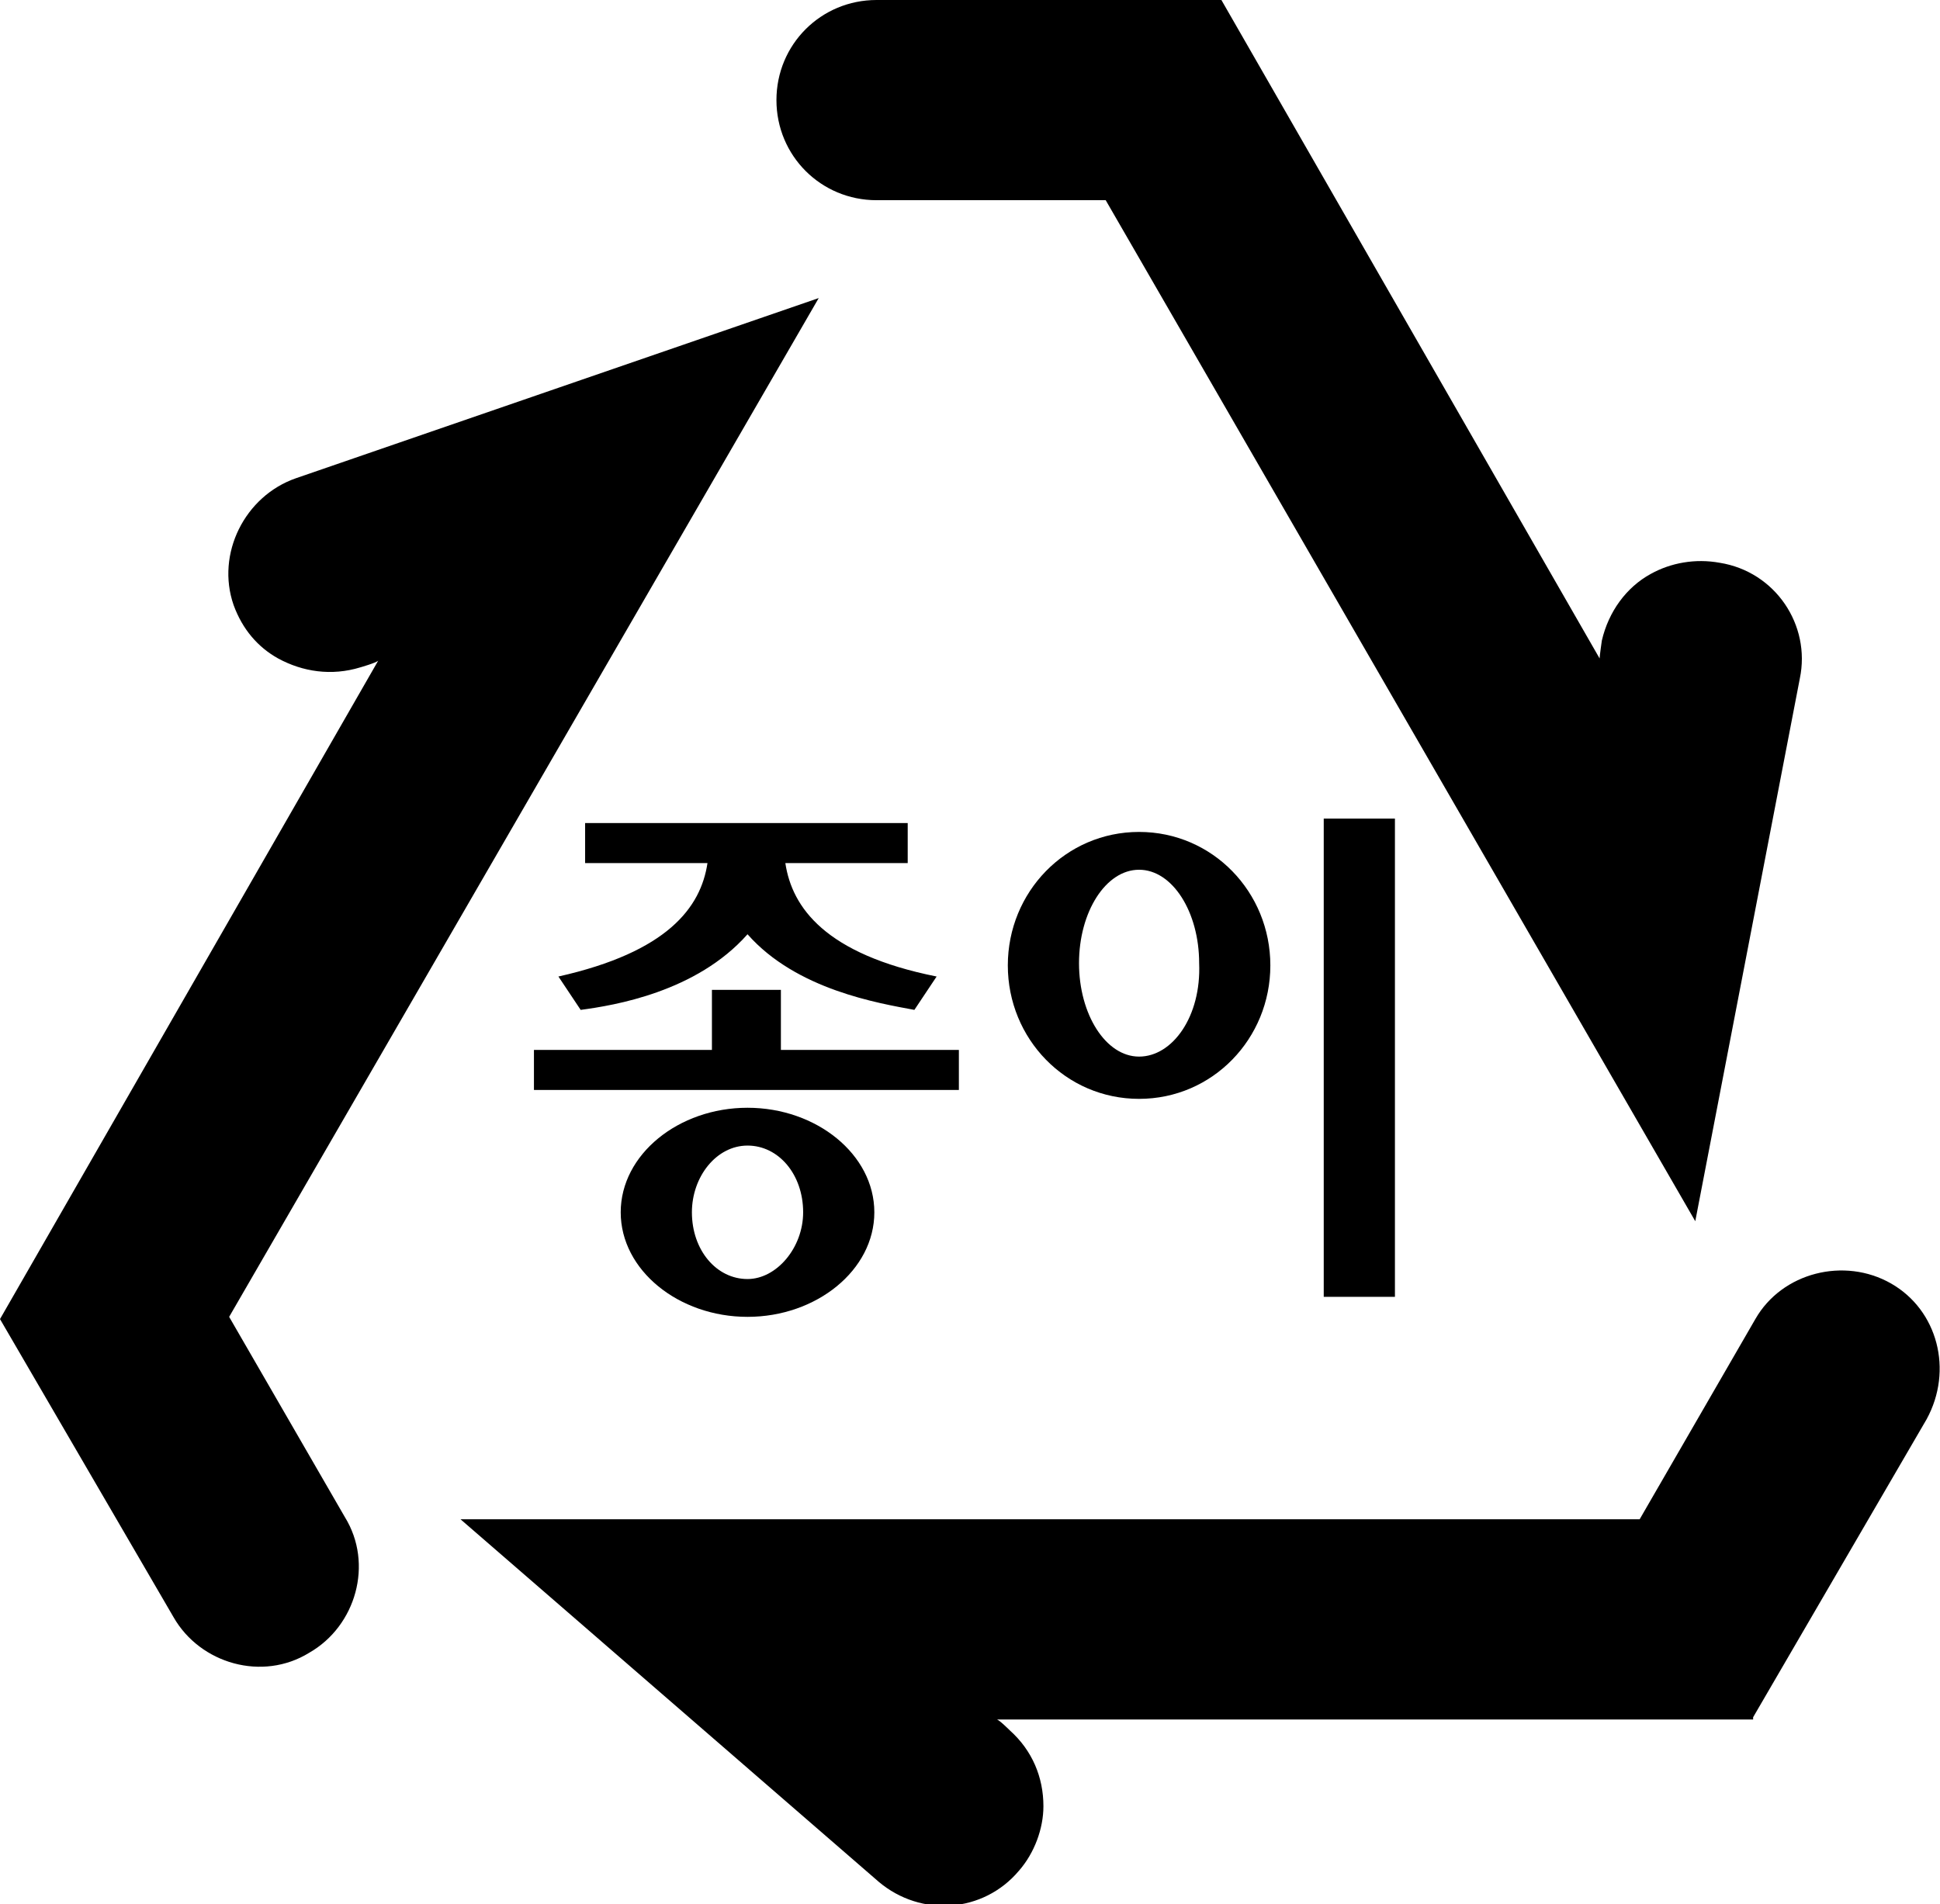
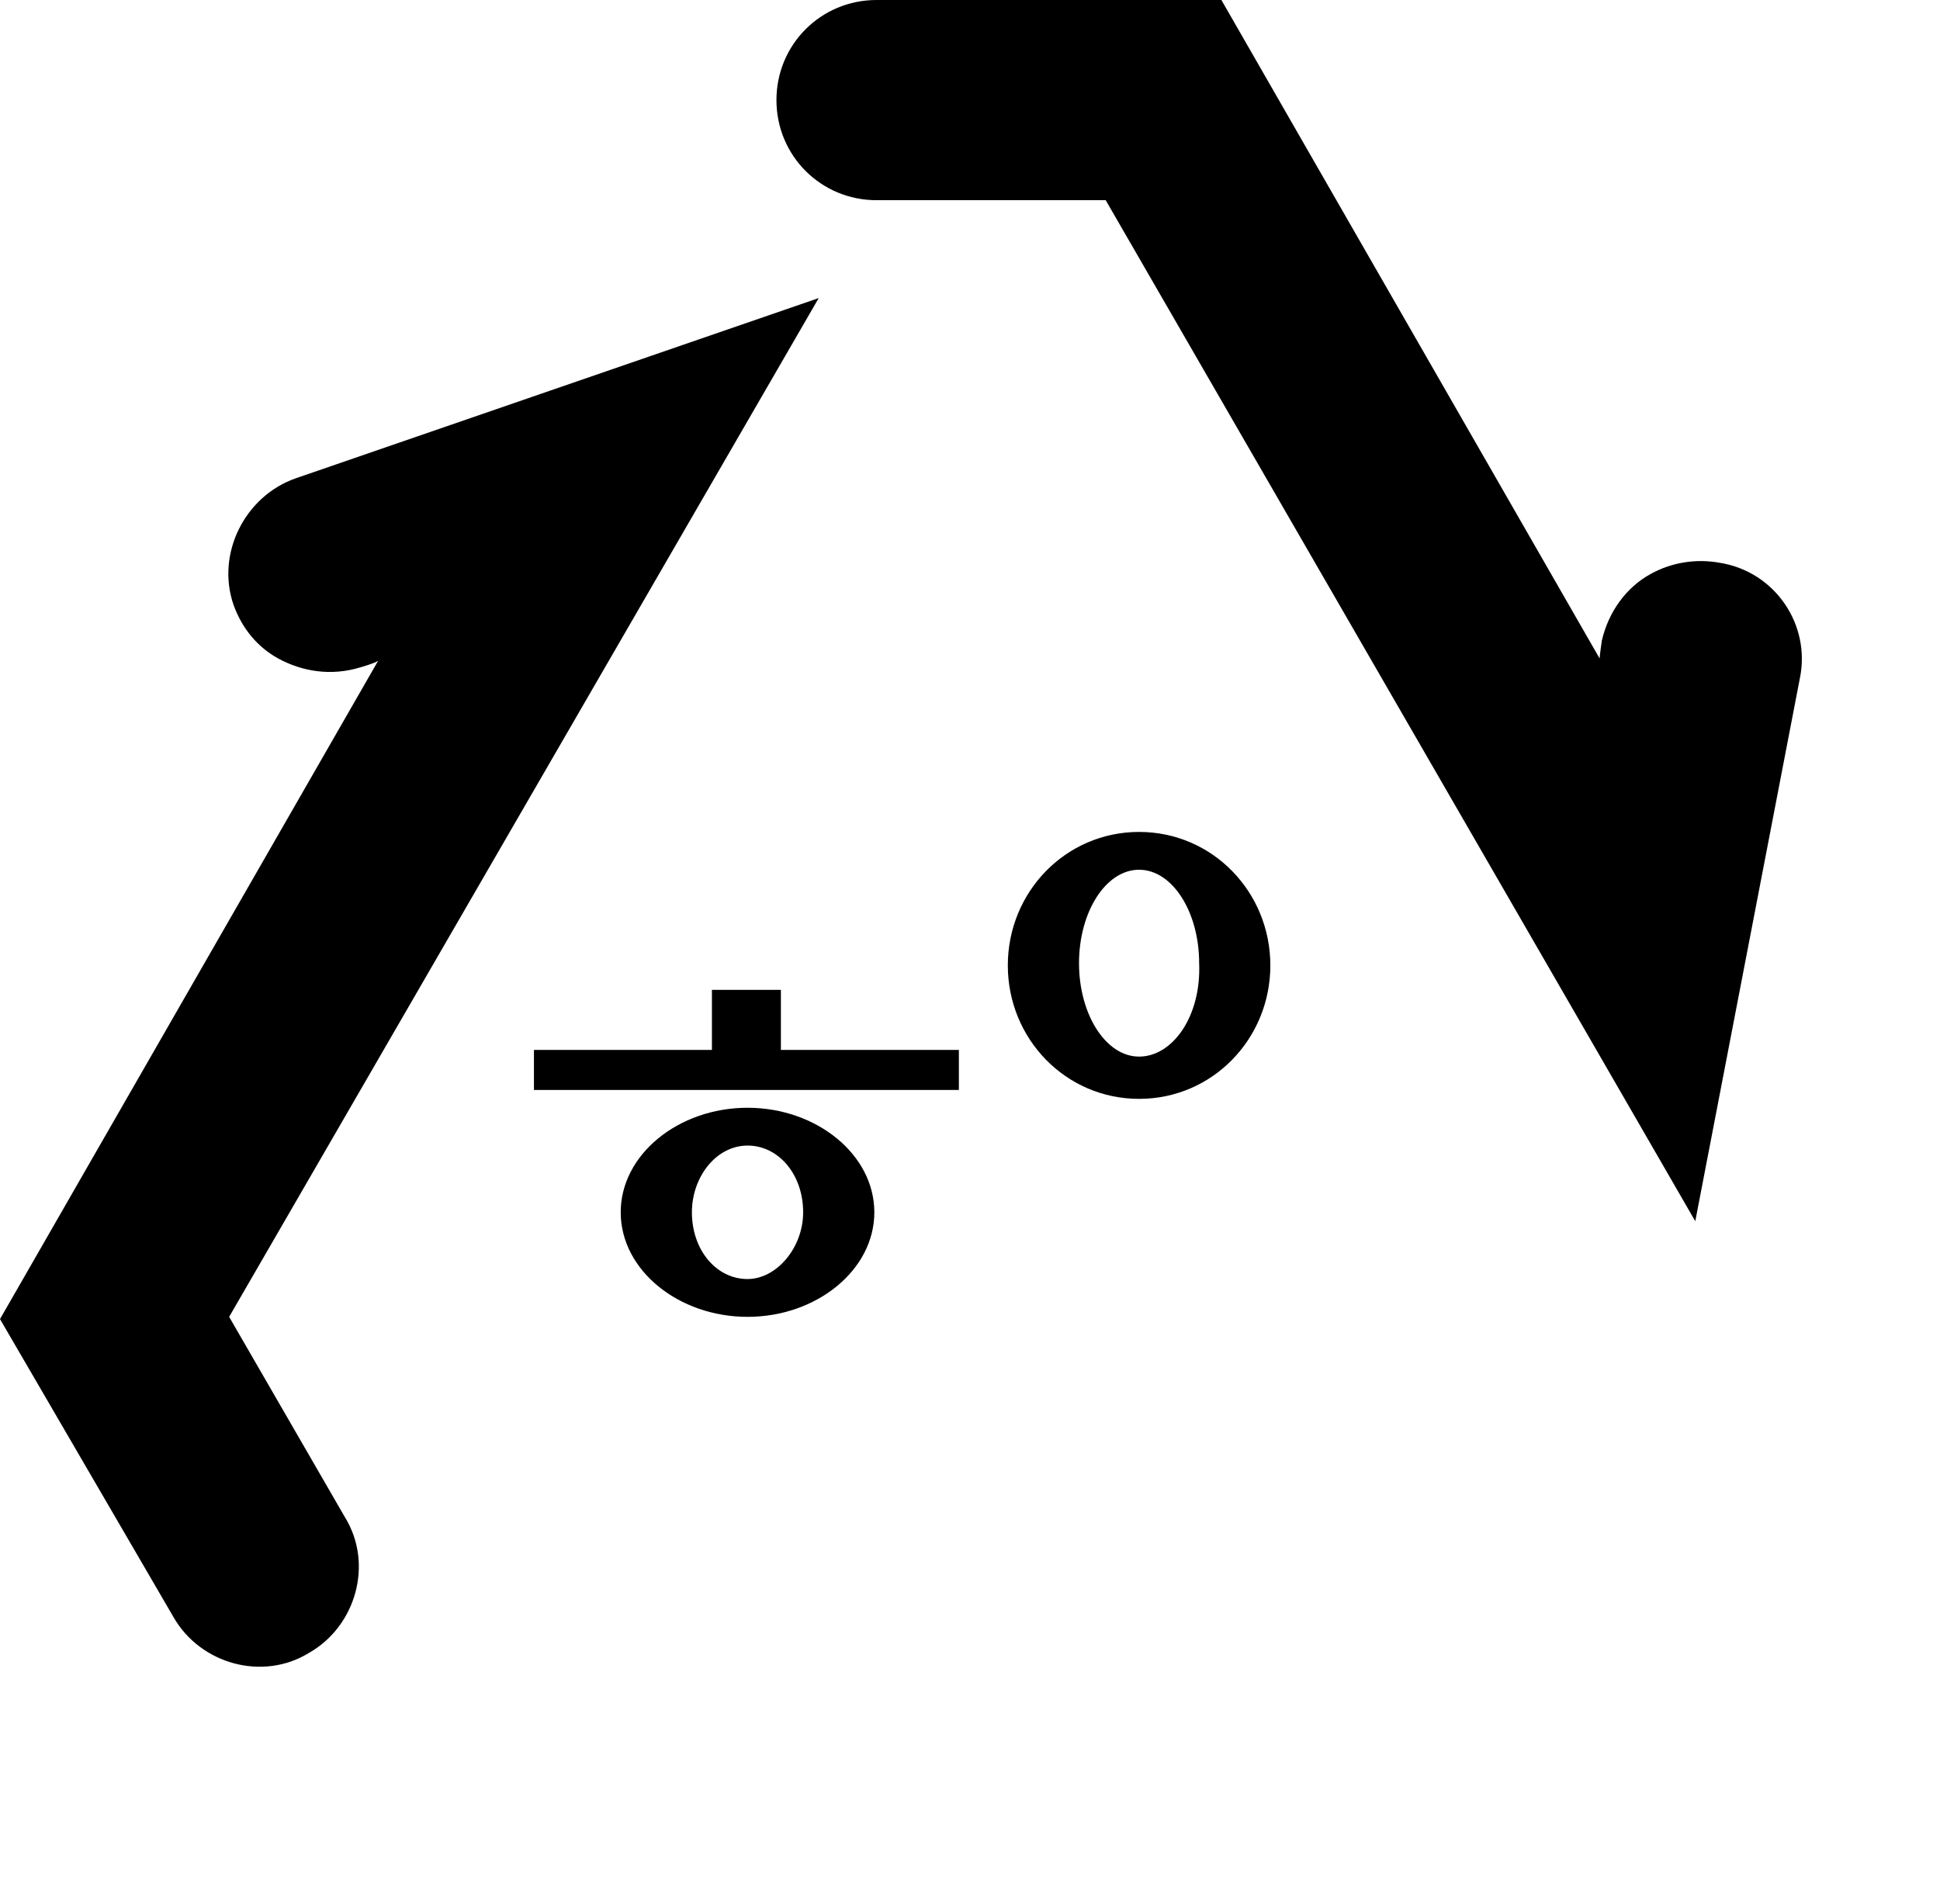
<svg xmlns="http://www.w3.org/2000/svg" version="1.1" id="Layer_1" x="0px" y="0px" viewBox="0 0 87.2 85.6" style="enable-background:new 0 0 87.2 85.6;" xml:space="preserve">
  <style type="text/css">
	.st0{fill:#744C9E;}
	.st1{fill:none;stroke:#000000;stroke-width:2.416;}
	.st2{fill:#FFCB05;}
	.st3{fill:#939598;}
	.st4{fill:#009F47;}
	.st5{fill:#F58220;}
	.st6{fill:none;stroke:#000000;stroke-width:1.717;}
	.st7{fill:none;stroke:#000000;stroke-width:1.72;}
	.st8{fill:#0066B3;}
	.st9{fill:none;stroke:#000000;stroke-width:1.718;}
	.st10{fill:none;stroke:#000000;stroke-width:1.719;}
</style>
  <g>
-     <path d="M78.8,77.2l7.8-13.4c1.2-2.2,0.5-4.9-1.6-6.1c-2.1-1.2-4.9-0.5-6.1,1.6l-5.2,9h-53l18.8,16.3c1.9,1.6,4.7,1.4,6.3-0.5   c0.7-0.8,1.1-1.9,1.1-2.9c0-1.3-0.5-2.5-1.5-3.4c0,0-0.5-0.5-0.6-0.5H78.8z" />
    <path d="M36.8,13.4l-23.5,8.1c-2.3,0.8-3.6,3.4-2.8,5.7c0.4,1.1,1.1,1.9,2,2.4c1.1,0.6,2.4,0.8,3.7,0.4c0,0,0.7-0.2,0.8-0.3L0,59.3   l7.8,13.4c1.2,2.1,4,2.9,6.1,1.6c2.1-1.2,2.9-4,1.6-6.1l-5.2-9L36.8,13.4z" />
    <path d="M54.9,0H39.4c-2.5,0-4.5,2-4.5,4.5c0,2.5,2,4.5,4.5,4.5h10.3l26.5,45.9l4.7-24.4c0.5-2.4-1.1-4.8-3.6-5.2   c-1.1-0.2-2.2,0-3.1,0.5c-1.1,0.6-1.9,1.7-2.2,3c0,0-0.1,0.7-0.1,0.8L54.9,0z" />
    <path d="M51.2,37.4c-3.3,0-5.9,2.7-5.9,6c0,3.3,2.6,6,5.9,6c3.3,0,5.9-2.7,5.9-6C57.1,40.1,54.5,37.4,51.2,37.4 M51.2,47.5   c-1.5,0-2.7-1.9-2.7-4.2c0-2.3,1.2-4.2,2.7-4.2c1.5,0,2.7,1.9,2.7,4.2C54,45.7,52.7,47.5,51.2,47.5" />
    <path d="M33.6,49.8c-3.1,0-5.7,2.1-5.7,4.7c0,2.6,2.6,4.7,5.7,4.7c3.1,0,5.7-2.1,5.7-4.7C39.3,51.9,36.7,49.8,33.6,49.8 M33.6,57.5   c-1.4,0-2.5-1.3-2.5-3c0-1.6,1.1-3,2.5-3c1.4,0,2.5,1.3,2.5,3C36.1,56.1,34.9,57.5,33.6,57.5" />
    <polygon points="35.1,47.2 35.1,44.5 32,44.5 32,47.2 24,47.2 24,49 43.1,49 43.1,47.2  " />
-     <rect x="59.5" y="36.8" width="3.2" height="21.5" />
-     <path d="M35.3,38.8h5.5V37H26.3v1.8h5.5c-0.3,2-1.8,4-6.7,5.1l1,1.5c1.5-0.2,5.2-0.8,7.5-3.4c2.2,2.5,5.9,3.1,7.5,3.4l1-1.5   C37.1,42.9,35.6,40.8,35.3,38.8" />
  </g>
</svg>